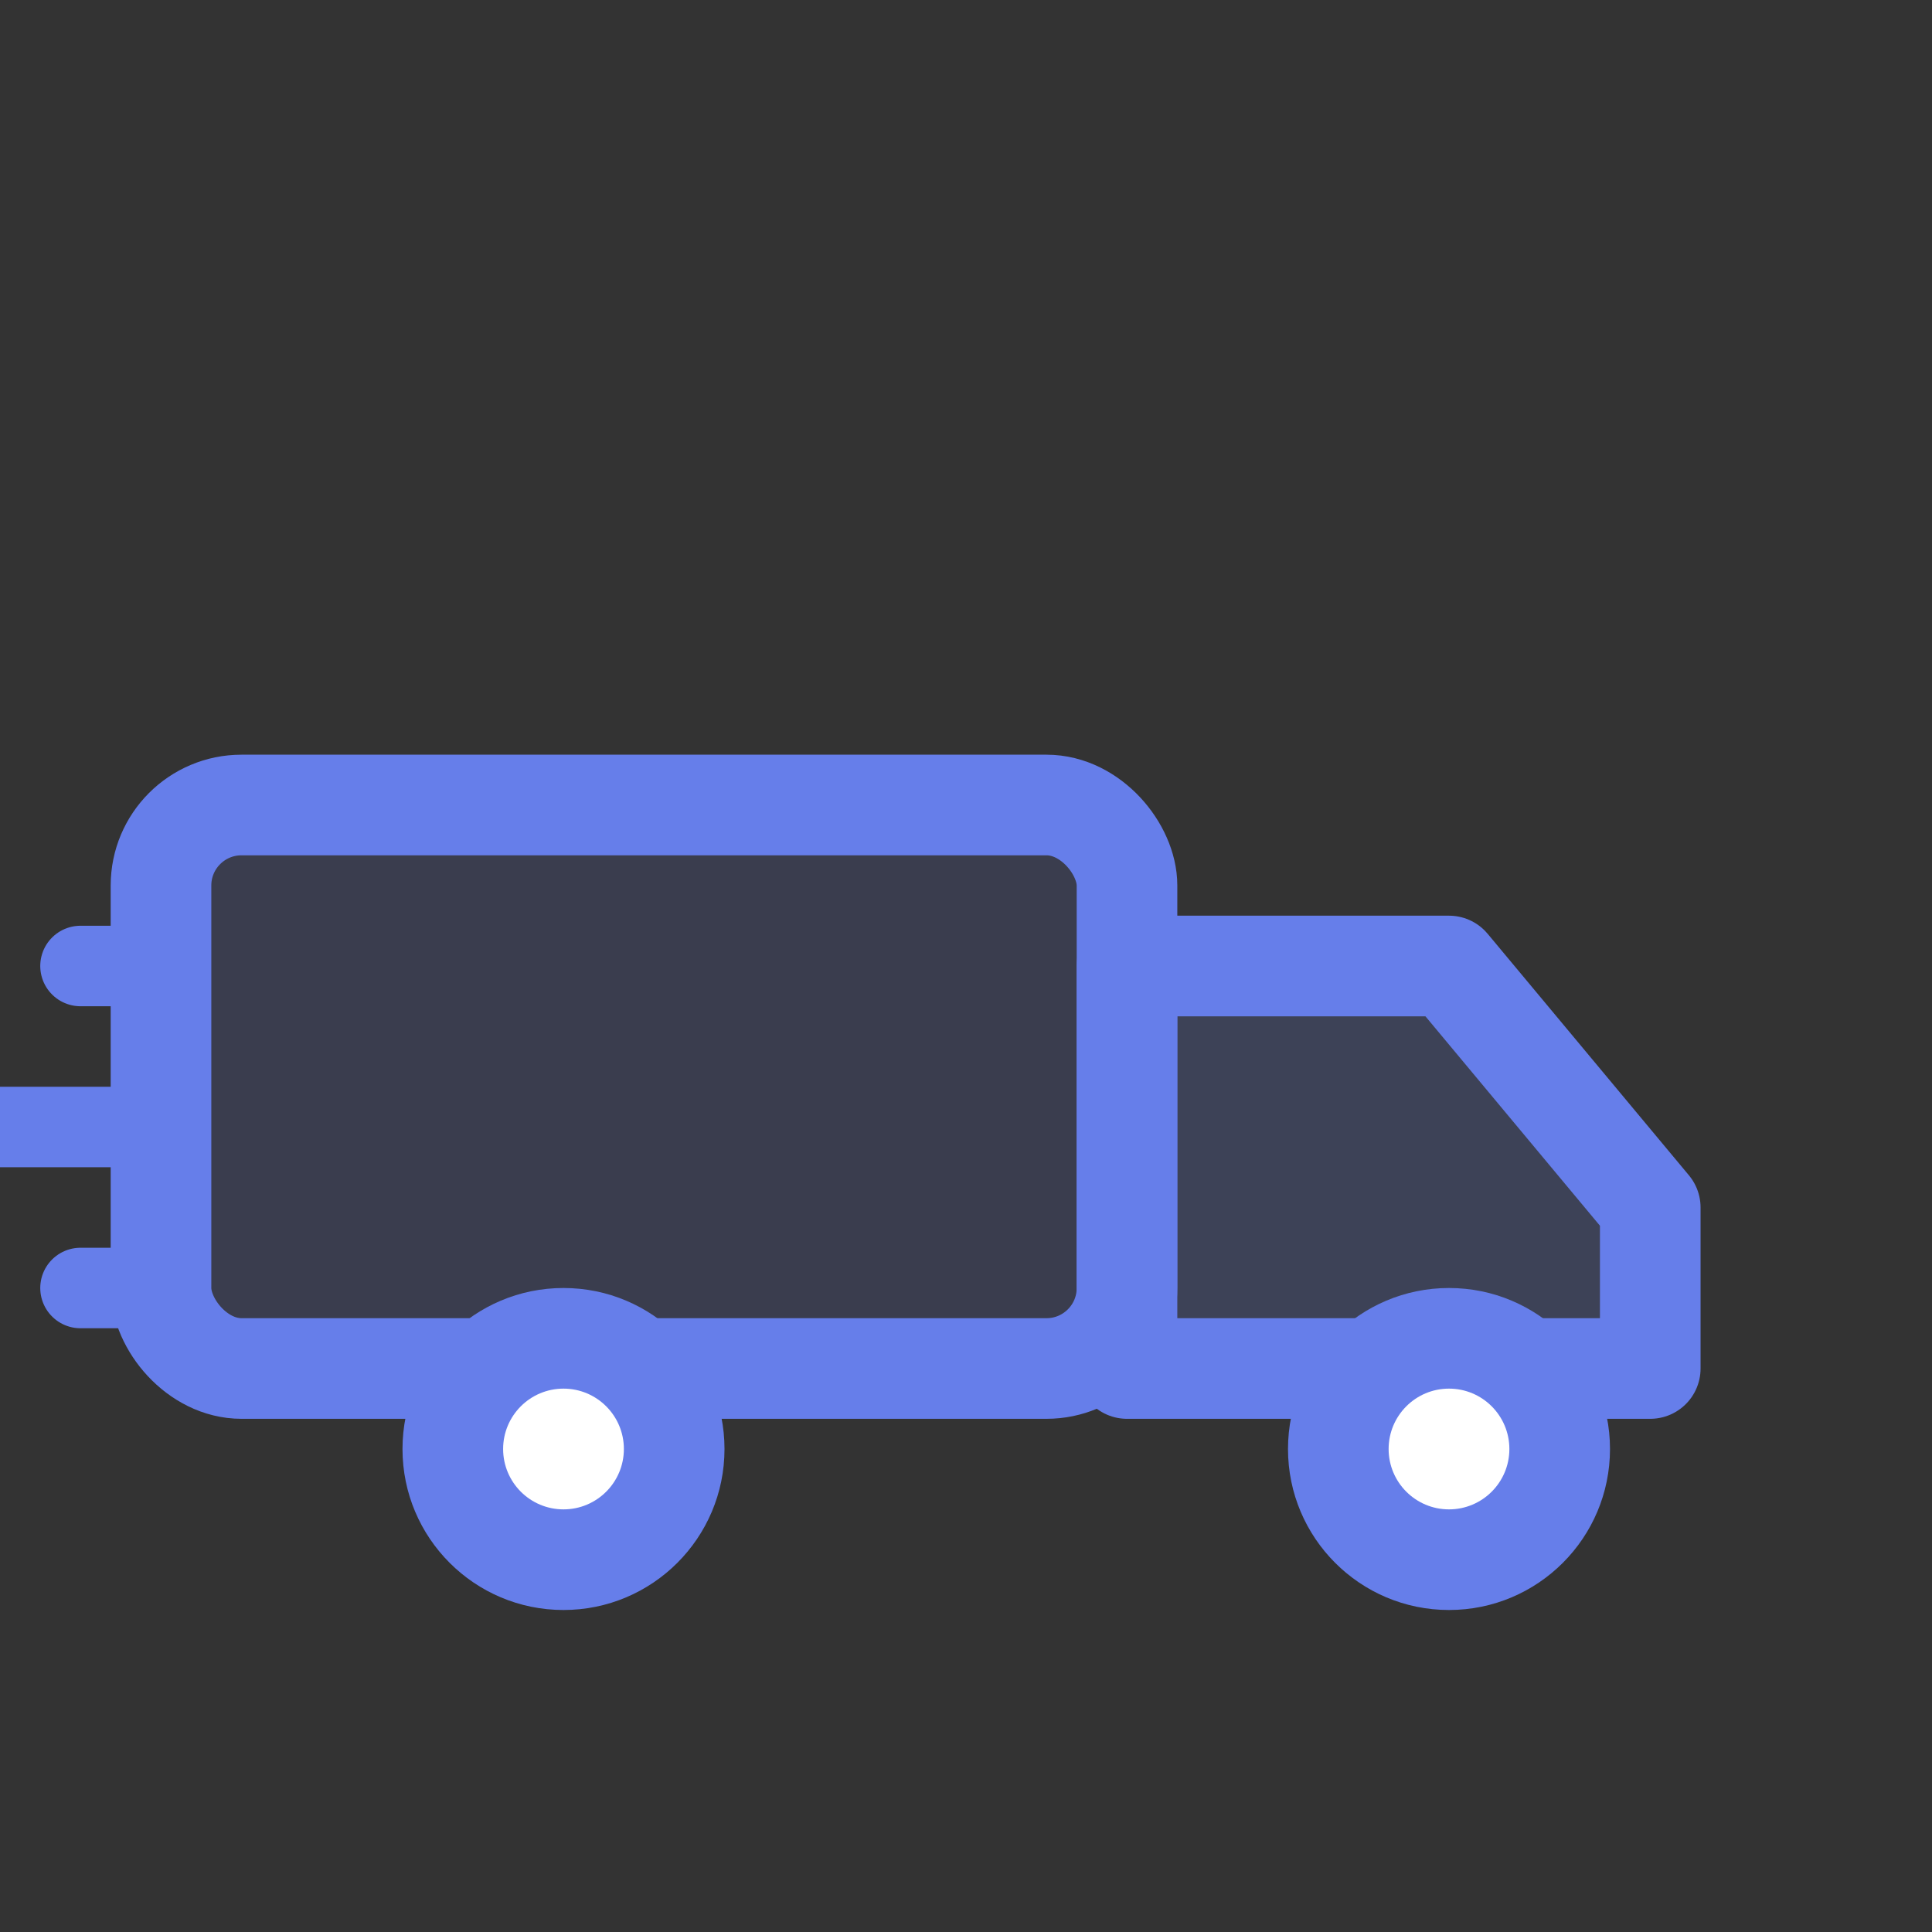
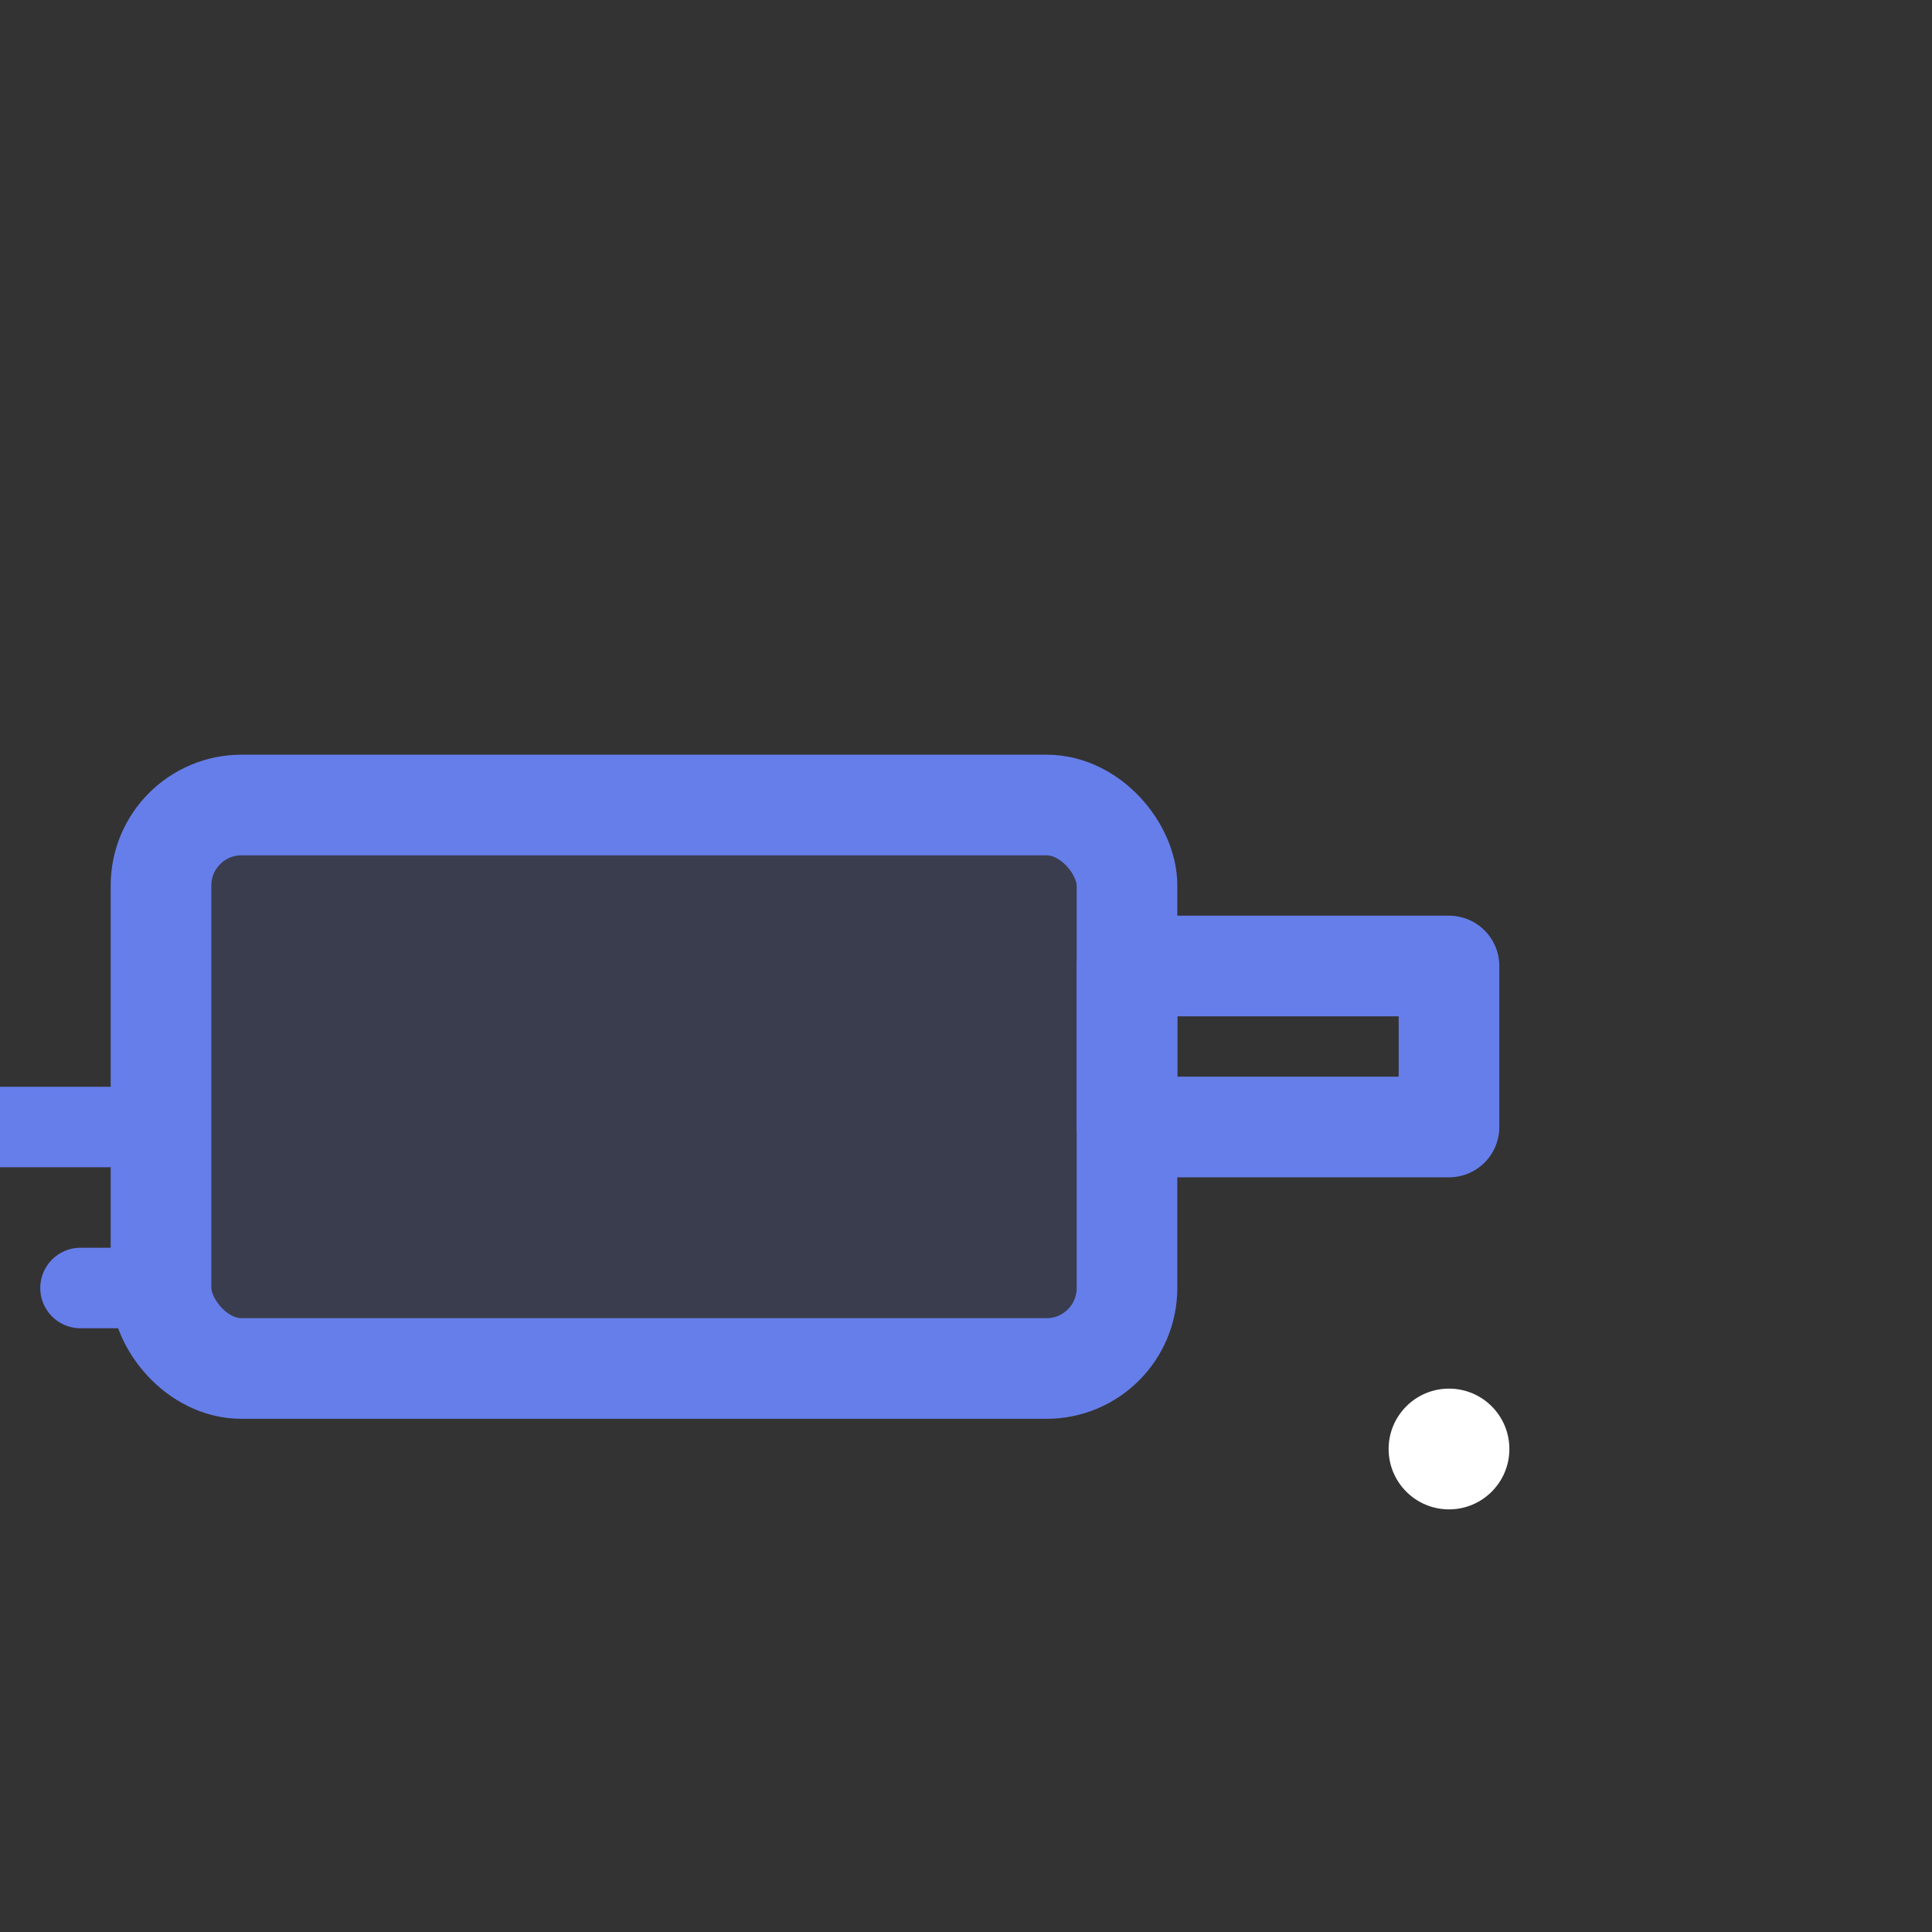
<svg xmlns="http://www.w3.org/2000/svg" viewBox="0 0 48 48" fill="none">
  <rect x="0" y="0" width="48" height="48" fill="#333333" stroke="none" />
  <rect x="4" y="20" width="24" height="14" rx="2" fill="#667eea" opacity="0.15" />
  <rect x="4" y="20" width="24" height="14" rx="2" stroke="#667eea" stroke-width="2.5" fill="none" />
-   <path d="M28 24h8l5 6v4H28V24z" fill="#667eea" opacity="0.2" />
-   <path d="M28 24h8l5 6v4H28V24z" stroke="#667eea" stroke-width="2.5" fill="none" stroke-linecap="round" stroke-linejoin="round" />
-   <circle cx="14" cy="36" r="4" fill="#667eea" />
-   <circle cx="14" cy="36" r="1.5" fill="white" />
-   <circle cx="36" cy="36" r="4" fill="#667eea" />
+   <path d="M28 24h8v4H28V24z" stroke="#667eea" stroke-width="2.5" fill="none" stroke-linecap="round" stroke-linejoin="round" />
  <circle cx="36" cy="36" r="1.5" fill="white" />
-   <line x1="2" y1="24" x2="4" y2="24" stroke="#667eea" stroke-width="2" stroke-linecap="round" />
  <line x1="0" y1="28" x2="4" y2="28" stroke="#667eea" stroke-width="2" stroke-linecap="round" />
  <line x1="2" y1="32" x2="4" y2="32" stroke="#667eea" stroke-width="2" stroke-linecap="round" />
</svg>